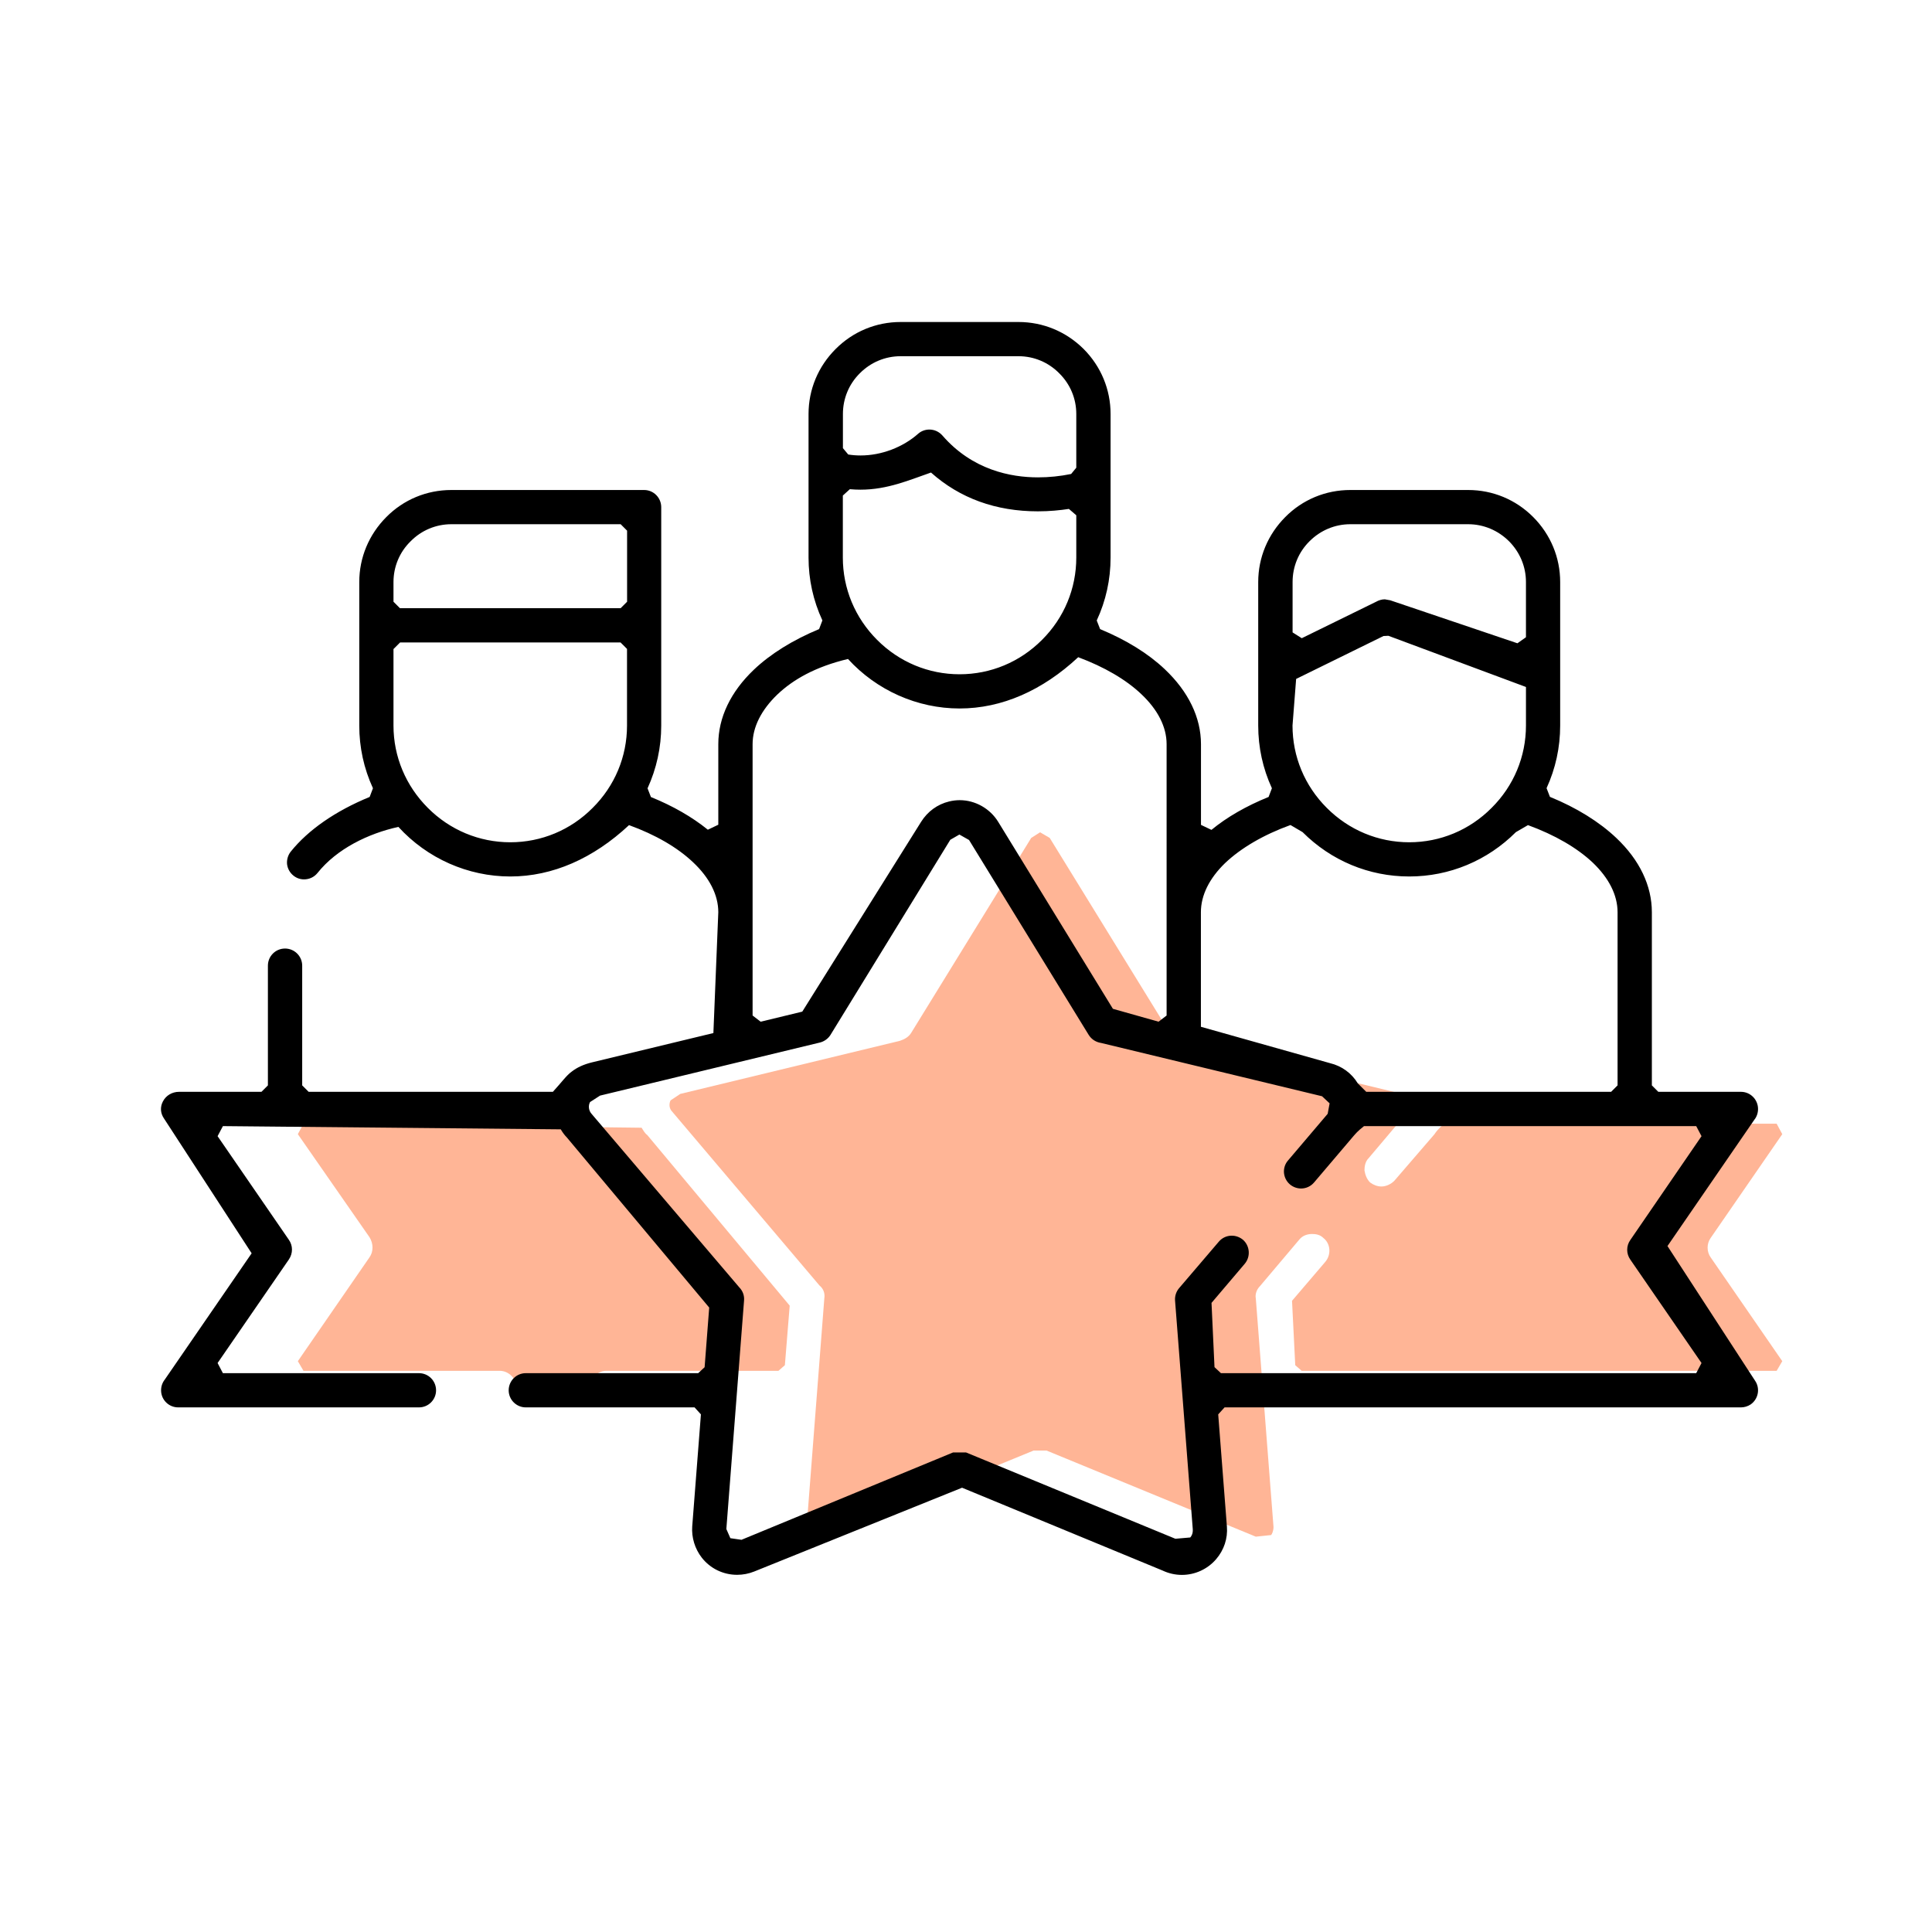
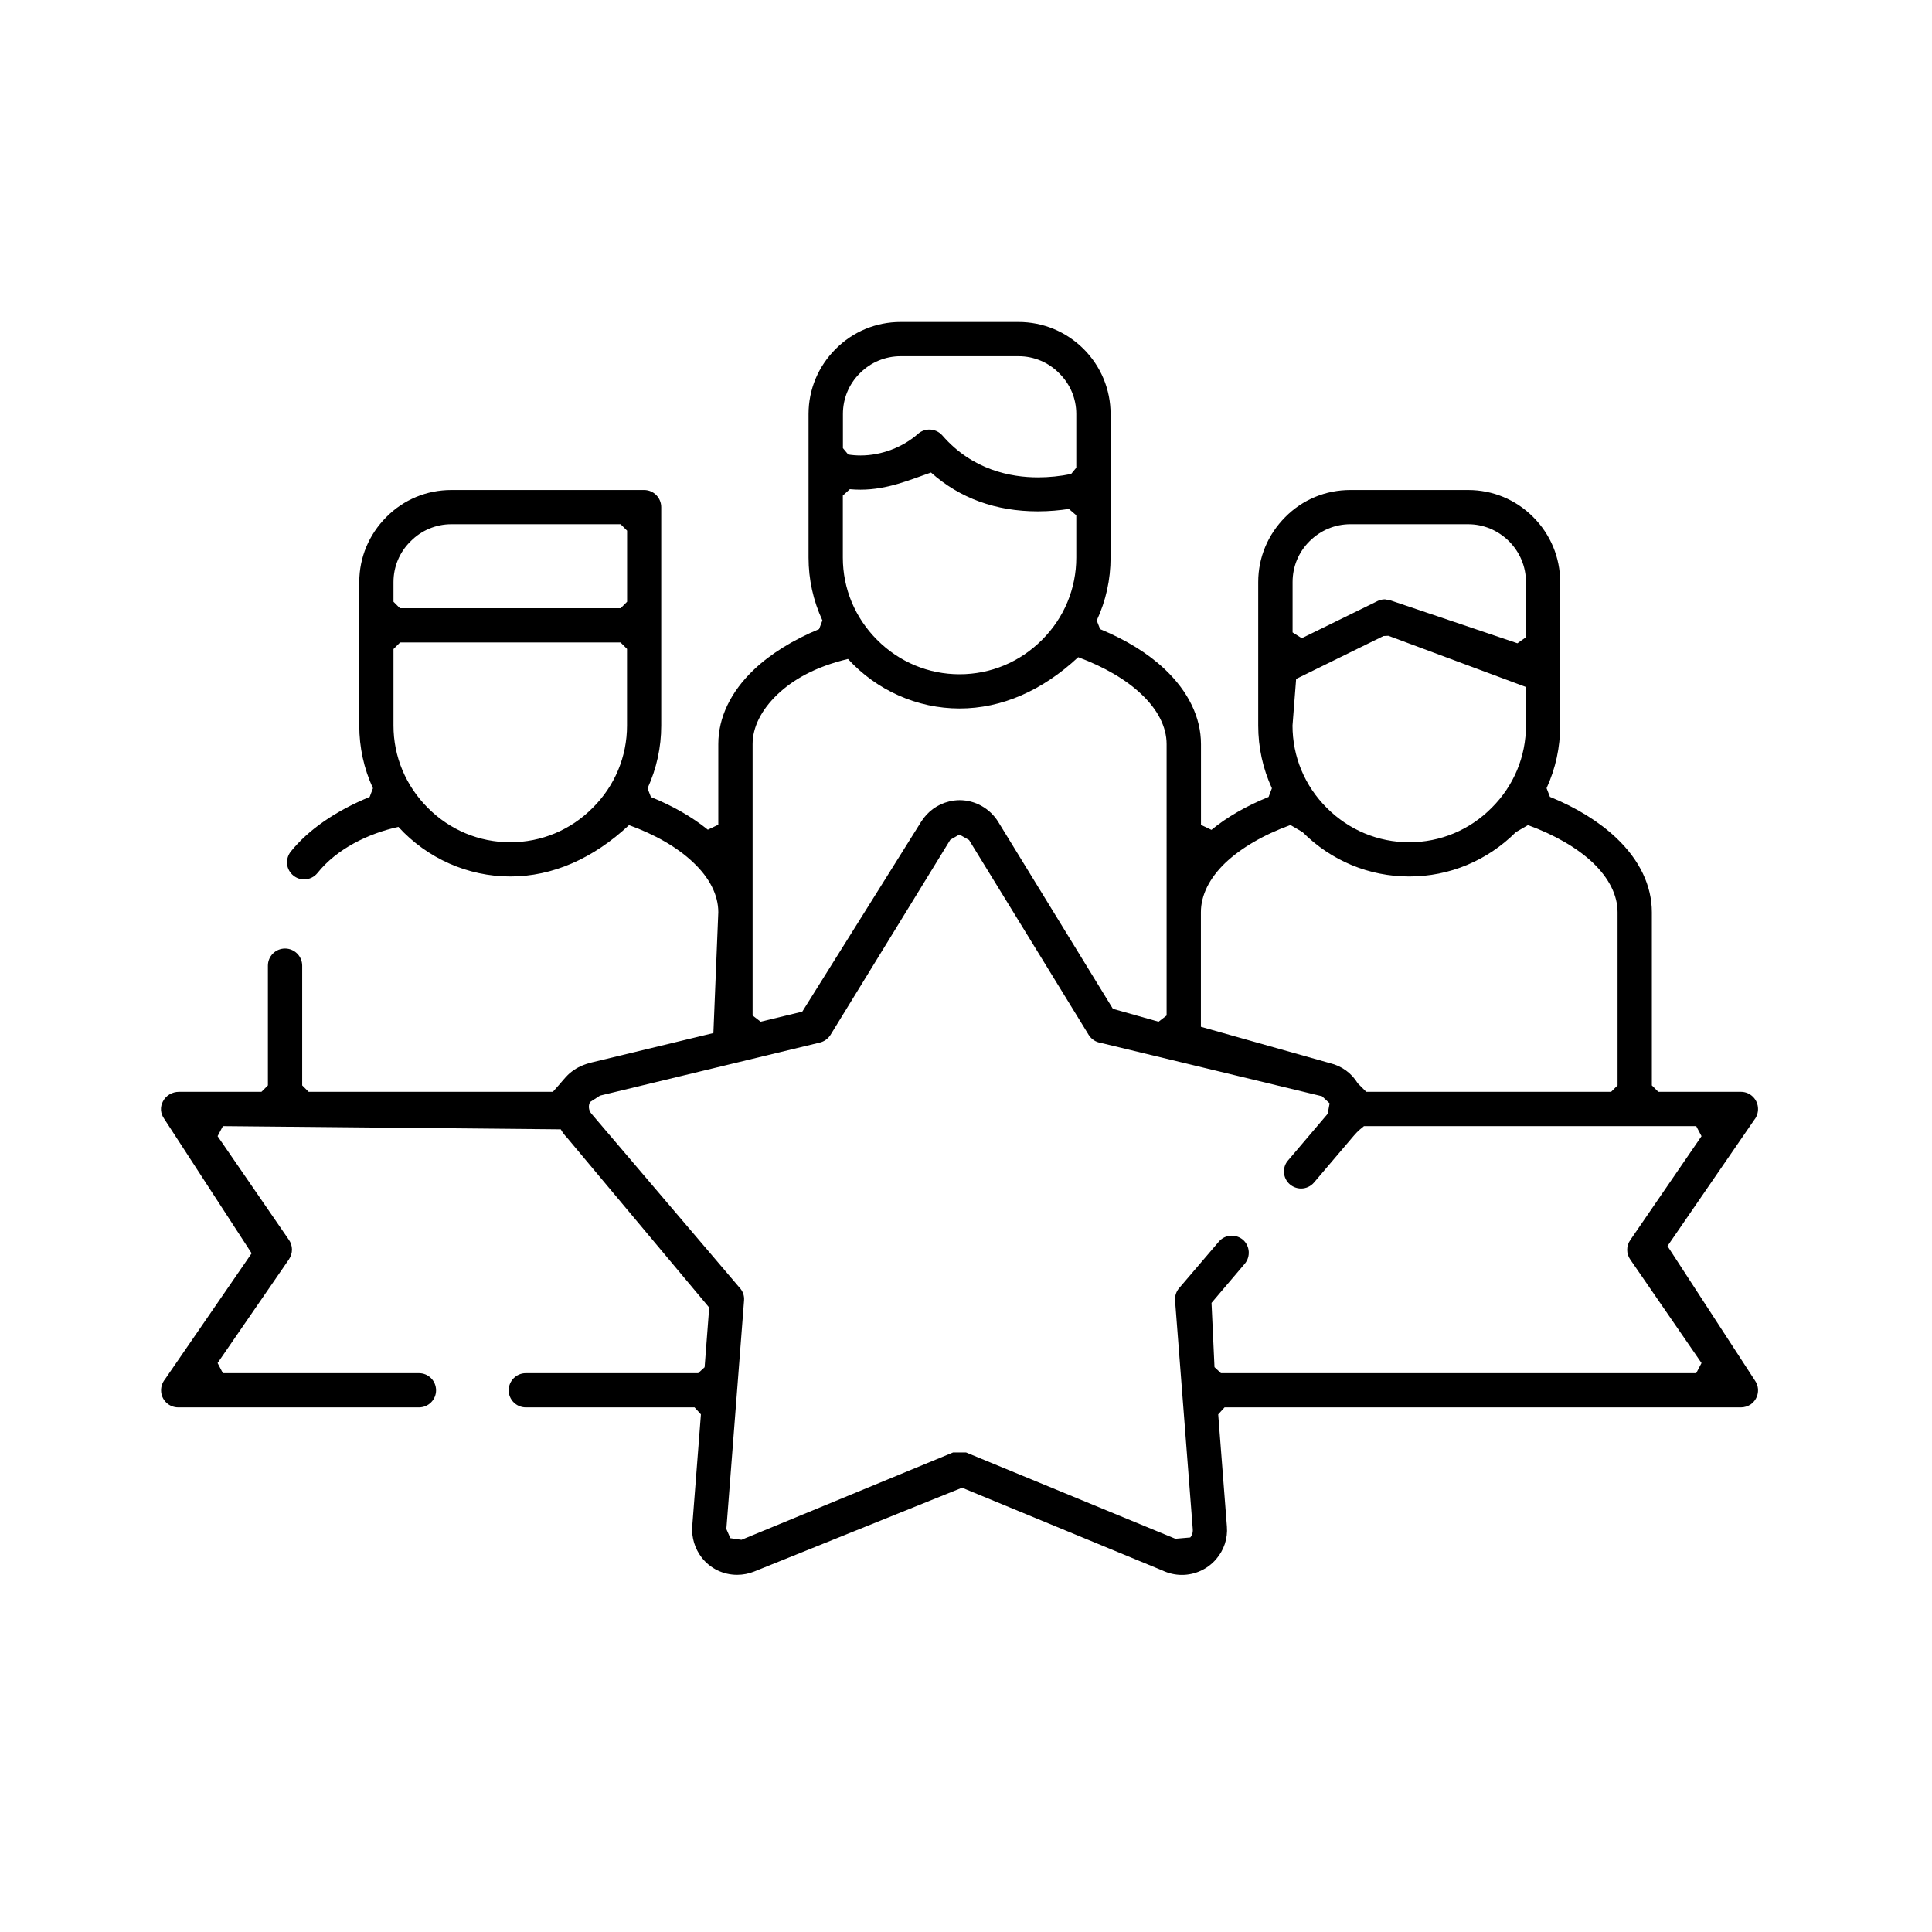
<svg xmlns="http://www.w3.org/2000/svg" width="24" height="24" viewBox="0 0 24 24">
  <g fill="none" fill-rule="evenodd">
    <g>
-       <path fill="#FF6C2F" fill-rule="nonzero" d="M12.92 10.339l.12.07 1.49 2.42c.03.06.08.09.15.1l2.74.66.1.09-.03.13-.49.58c-.04.04-.05.1-.05.15.01.06.03.11.07.15.04.03.09.05.14.05.06 0 .12-.03.16-.07l.5-.58c.02-.03.04-.06.12-.13h4.13l.07.13-.89 1.29c-.05.07-.05.17 0 .24l.89 1.29-.07.12h-5.9l-.08-.07-.04-.8.41-.48c.08-.09.07-.23-.02-.3-.04-.04-.09-.05-.14-.05-.06 0-.12.02-.16.07l-.49.58c-.04.04-.06.1-.05.15l.22 2.84c0 .05-.02.09-.03.1l-.19.02-2.6-1.07h-.16l-2.63 1.08-.14-.02-.05-.11.22-2.84c.01-.06-.01-.12-.06-.16l-1.83-2.16c-.04-.04-.04-.1-.02-.14l.12-.08 2.73-.66c.06-.02.11-.05.14-.1l1.49-2.42.11-.07zm-9.15 3.62l4.2.05c.02.03.04.07.07.09l1.77 2.12-.06.74-.08.07H7.53c-.11 0-.21.1-.21.22h-.9c0-.12-.1-.22-.21-.22H3.77l-.07-.12.89-1.29c.05-.07.05-.17 0-.25l-.89-1.28.07-.13z" opacity=".5" />
      <path fill="#000" d="M11.545 5.336c.062 0 .121.027.162.074.373.43.852.52 1.187.52.137 0 .276-.014.412-.042l.064-.078v-.667c0-.191-.075-.371-.212-.506-.134-.136-.314-.212-.506-.212h-1.464c-.192 0-.372.076-.507.212-.136.135-.21.315-.21.506v.424l.066.079c.05.008.101.012.153.012.26 0 .527-.102.718-.272.037-.032.086-.05.137-.05zM5.607 6.512c-.19 0-.372.075-.507.213-.137.134-.212.315-.212.506v.244l.08.08H7.71l.08-.08v-.883l-.08-.08H5.607zm11.663.945l1.58.534.106-.075V7.23c0-.19-.075-.37-.21-.506-.138-.137-.318-.212-.508-.212h-1.464c-.19 0-.37.075-.507.212-.136.135-.21.315-.21.506v.626l.114.072.92-.451c.037-.021.075-.032.112-.032l.067.012zm-6.8-1.301v.77c0 .385.151.748.426 1.023.274.275.638.427 1.024.427.387 0 .75-.152 1.024-.427.275-.274.426-.637.426-1.023v-.525l-.092-.079c-.11.017-.242.03-.385.03-.522 0-.969-.162-1.328-.482-.266.092-.54.213-.876.213-.043 0-.087-.002-.132-.006l-.087.079zM4.888 8.061v.952c0 .385.152.748.427 1.023.274.275.638.427 1.024.427s.75-.152 1.023-.427c.275-.273.427-.637.427-1.023v-.952l-.08-.08H4.97l-.08.08zm12.298-.16l-1.085.533-.045.579c0 .385.151.749.426 1.023.274.275.638.427 1.024.427s.75-.152 1.023-.427c.275-.273.427-.637.427-1.023v-.479l-1.709-.636-.06.003zm-6.652.285c-.41.098-.684.258-.877.441-.2.192-.308.406-.308.617v3.371l.1.077.517-.125 1.477-2.359c.08-.127.202-.217.348-.252.042-.01.085-.016.13-.016.194 0 .378.104.48.271l1.424 2.321.567.16.1-.077V9.244c0-.214-.11-.429-.314-.621-.19-.181-.462-.339-.784-.459-.443.413-.948.637-1.474.637-.523 0-1.029-.224-1.386-.615zm5.496 2.063c-.334.121-.614.285-.812.473-.196.19-.3.4-.3.61v1.423l1.604.452c.146.035.268.124.345.251l.105.105h3.042l.08-.08v-2.151c0-.212-.107-.424-.308-.616-.195-.184-.473-.345-.805-.466l-.15.087c-.355.355-.826.551-1.325.551-.5 0-.97-.196-1.325-.551l-.15-.088zm-4.225.183l-1.489 2.425c-.03.047-.078.081-.132.094l-2.73.659-.124.08c-.025.045-.018.107.02.148l1.832 2.152c.046.047.066.105.061.165l-.22 2.839.05.114.138.02 2.628-1.085h.162l2.6 1.072.185-.016c.016-.018.035-.051.031-.104l-.22-2.84c-.004-.055.014-.111.051-.154l.493-.577c.04-.047.098-.074.16-.074.051 0 .1.018.14.051.086.076.097.21.021.299l-.412.485.037.798.08.075h5.904l.066-.126-.884-1.284c-.052-.073-.053-.171 0-.245l.884-1.289-.066-.125h-4.127c-.086.068-.105.096-.128.121l-.493.58c-.04.047-.099.074-.16.074-.05 0-.1-.018-.139-.051-.043-.037-.069-.088-.074-.145-.004-.056.014-.111.051-.153l.492-.579.024-.13-.094-.088-2.744-.662c-.067-.01-.12-.046-.154-.099l-1.487-2.422-.12-.068-.113.065zm2.877 9.132c-.084 0-.166-.019-.242-.055l-2.489-1.028-2.582 1.041c-.068.027-.139.041-.212.041-.173 0-.334-.078-.44-.214-.085-.11-.128-.25-.118-.387l.108-1.392-.079-.087H6.531c-.116 0-.212-.095-.212-.212 0-.118.096-.213.212-.213h2.142l.08-.074.057-.741-1.77-2.115c-.026-.026-.052-.061-.074-.099l-4.197-.04-.066.125.884 1.285c.053.074.053.17.002.246l-.886 1.287.066.126h2.436c.117 0 .212.095.212.213 0 .117-.095.212-.212.212H2.213c-.117 0-.212-.095-.212-.212 0-.049.016-.096.047-.135l1.078-1.567-1.087-1.672c-.047-.067-.052-.145-.015-.215.038-.074.115-.119.2-.119h1.024l.08-.08v-1.487c0-.118.095-.213.213-.213.117 0 .213.095.213.213v1.487l.08.08h3.034c.103-.112.17-.206.234-.251.068-.053.15-.09.252-.115l1.508-.364.061-1.501c0-.213-.108-.428-.314-.621-.194-.184-.469-.343-.795-.461-.443.414-.949.638-1.475.638-.526 0-1.032-.224-1.39-.616-.372.082-.764.27-1.006.574-.04.049-.1.078-.166.078-.048 0-.094-.016-.132-.047-.044-.035-.072-.086-.079-.142-.005-.056.011-.112.046-.156.217-.27.556-.505.98-.679l.041-.108c-.113-.246-.17-.508-.17-.779V7.23c0-.304.12-.59.336-.807.215-.217.502-.336.808-.336h2.395c.117 0 .212.096.212.213v2.713c0 .272-.058.534-.17.78l.042.108c.274.111.512.248.707.406l.13-.062V9.244c0-.33.153-.65.442-.925.206-.196.486-.37.81-.504l.041-.108c-.114-.246-.172-.509-.172-.781V5.143c0-.305.12-.591.336-.807.216-.217.503-.336.808-.336h1.464c.305 0 .592.119.81.336.215.216.334.503.334.807v1.783c0 .273-.058.536-.172.782l.042.107c.327.136.597.303.803.498.293.277.45.599.45.932v1.002l.13.062c.193-.159.432-.296.71-.409l.041-.108c-.113-.246-.17-.508-.17-.779V7.23c0-.304.12-.59.336-.807.215-.217.502-.336.808-.336h1.464c.305 0 .592.119.808.336.216.217.335.503.335.807v1.783c0 .272-.057.533-.169.778l.042.108c.33.134.614.311.824.51.29.274.442.594.442.923v2.151l.08.08h1.027c.117 0 .212.096.212.213 0 .049-.016.097-.046.134l-1.079 1.569 1.087 1.671c.067.096.043.228-.053.296-.036.024-.079.037-.12.037h-6.416l-.079.087.108 1.393c.012.148-.036.292-.134.406-.107.124-.262.195-.425.195z" />
    </g>
  </g>
</svg>